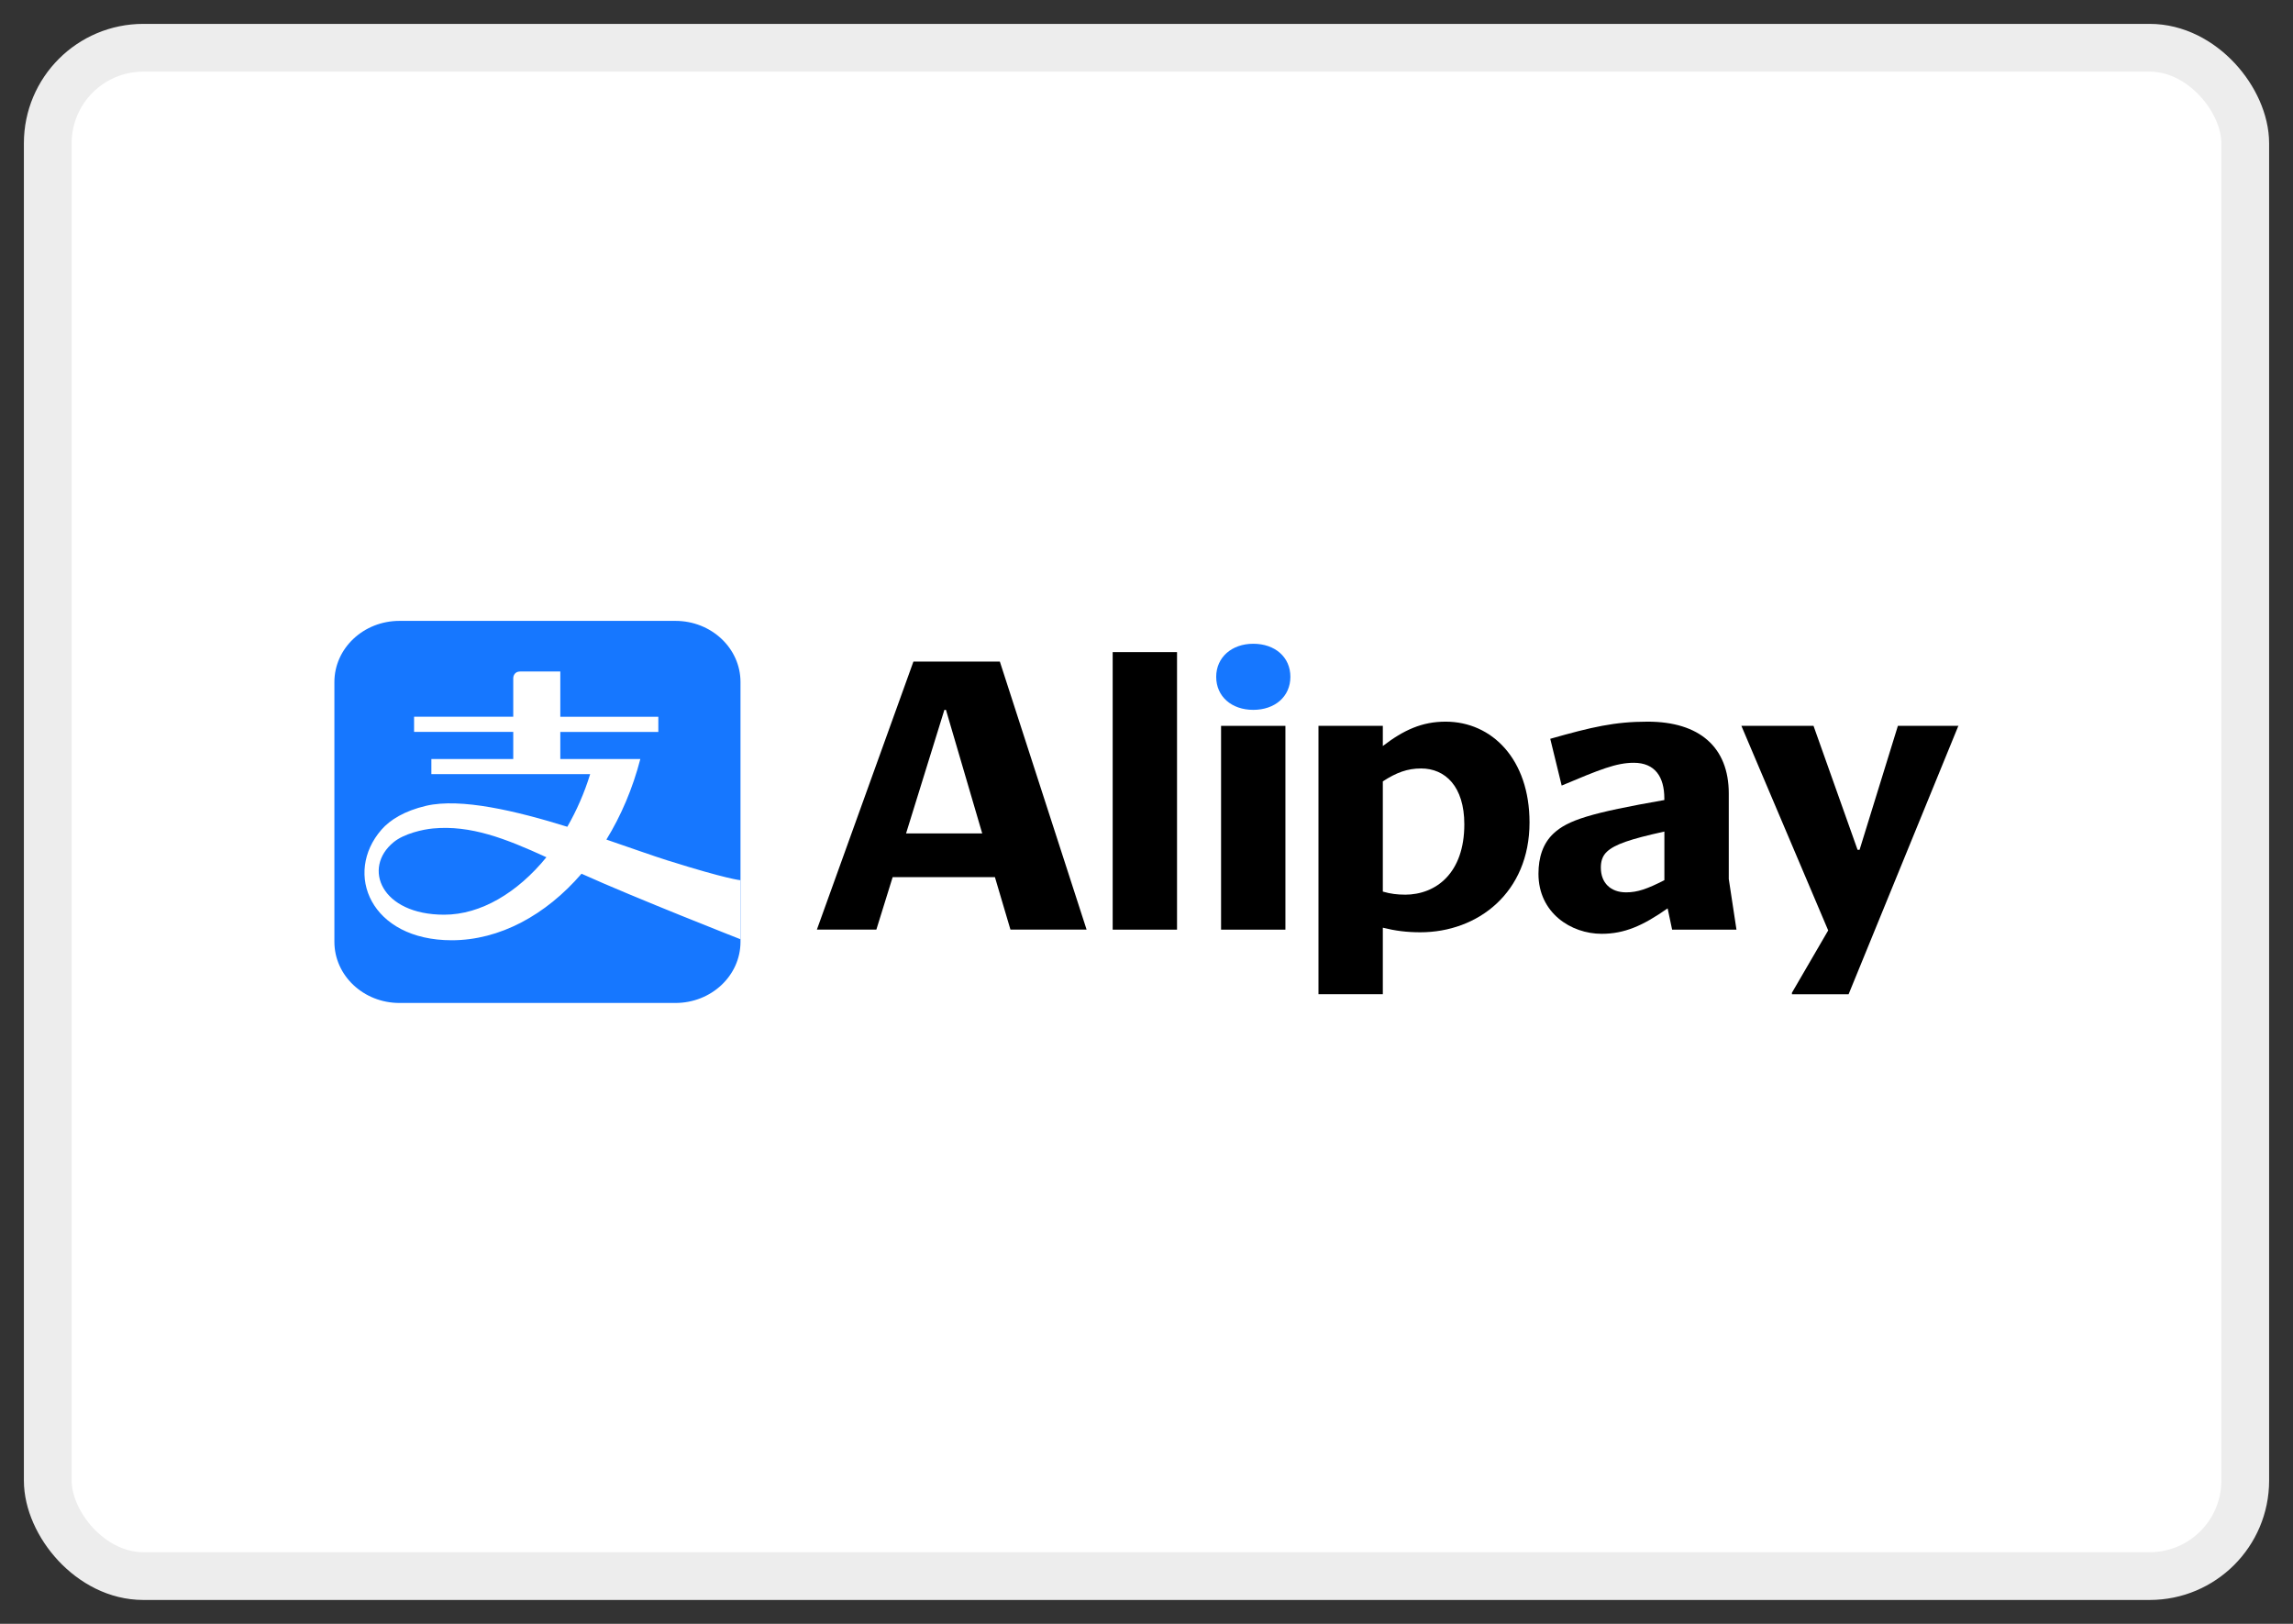
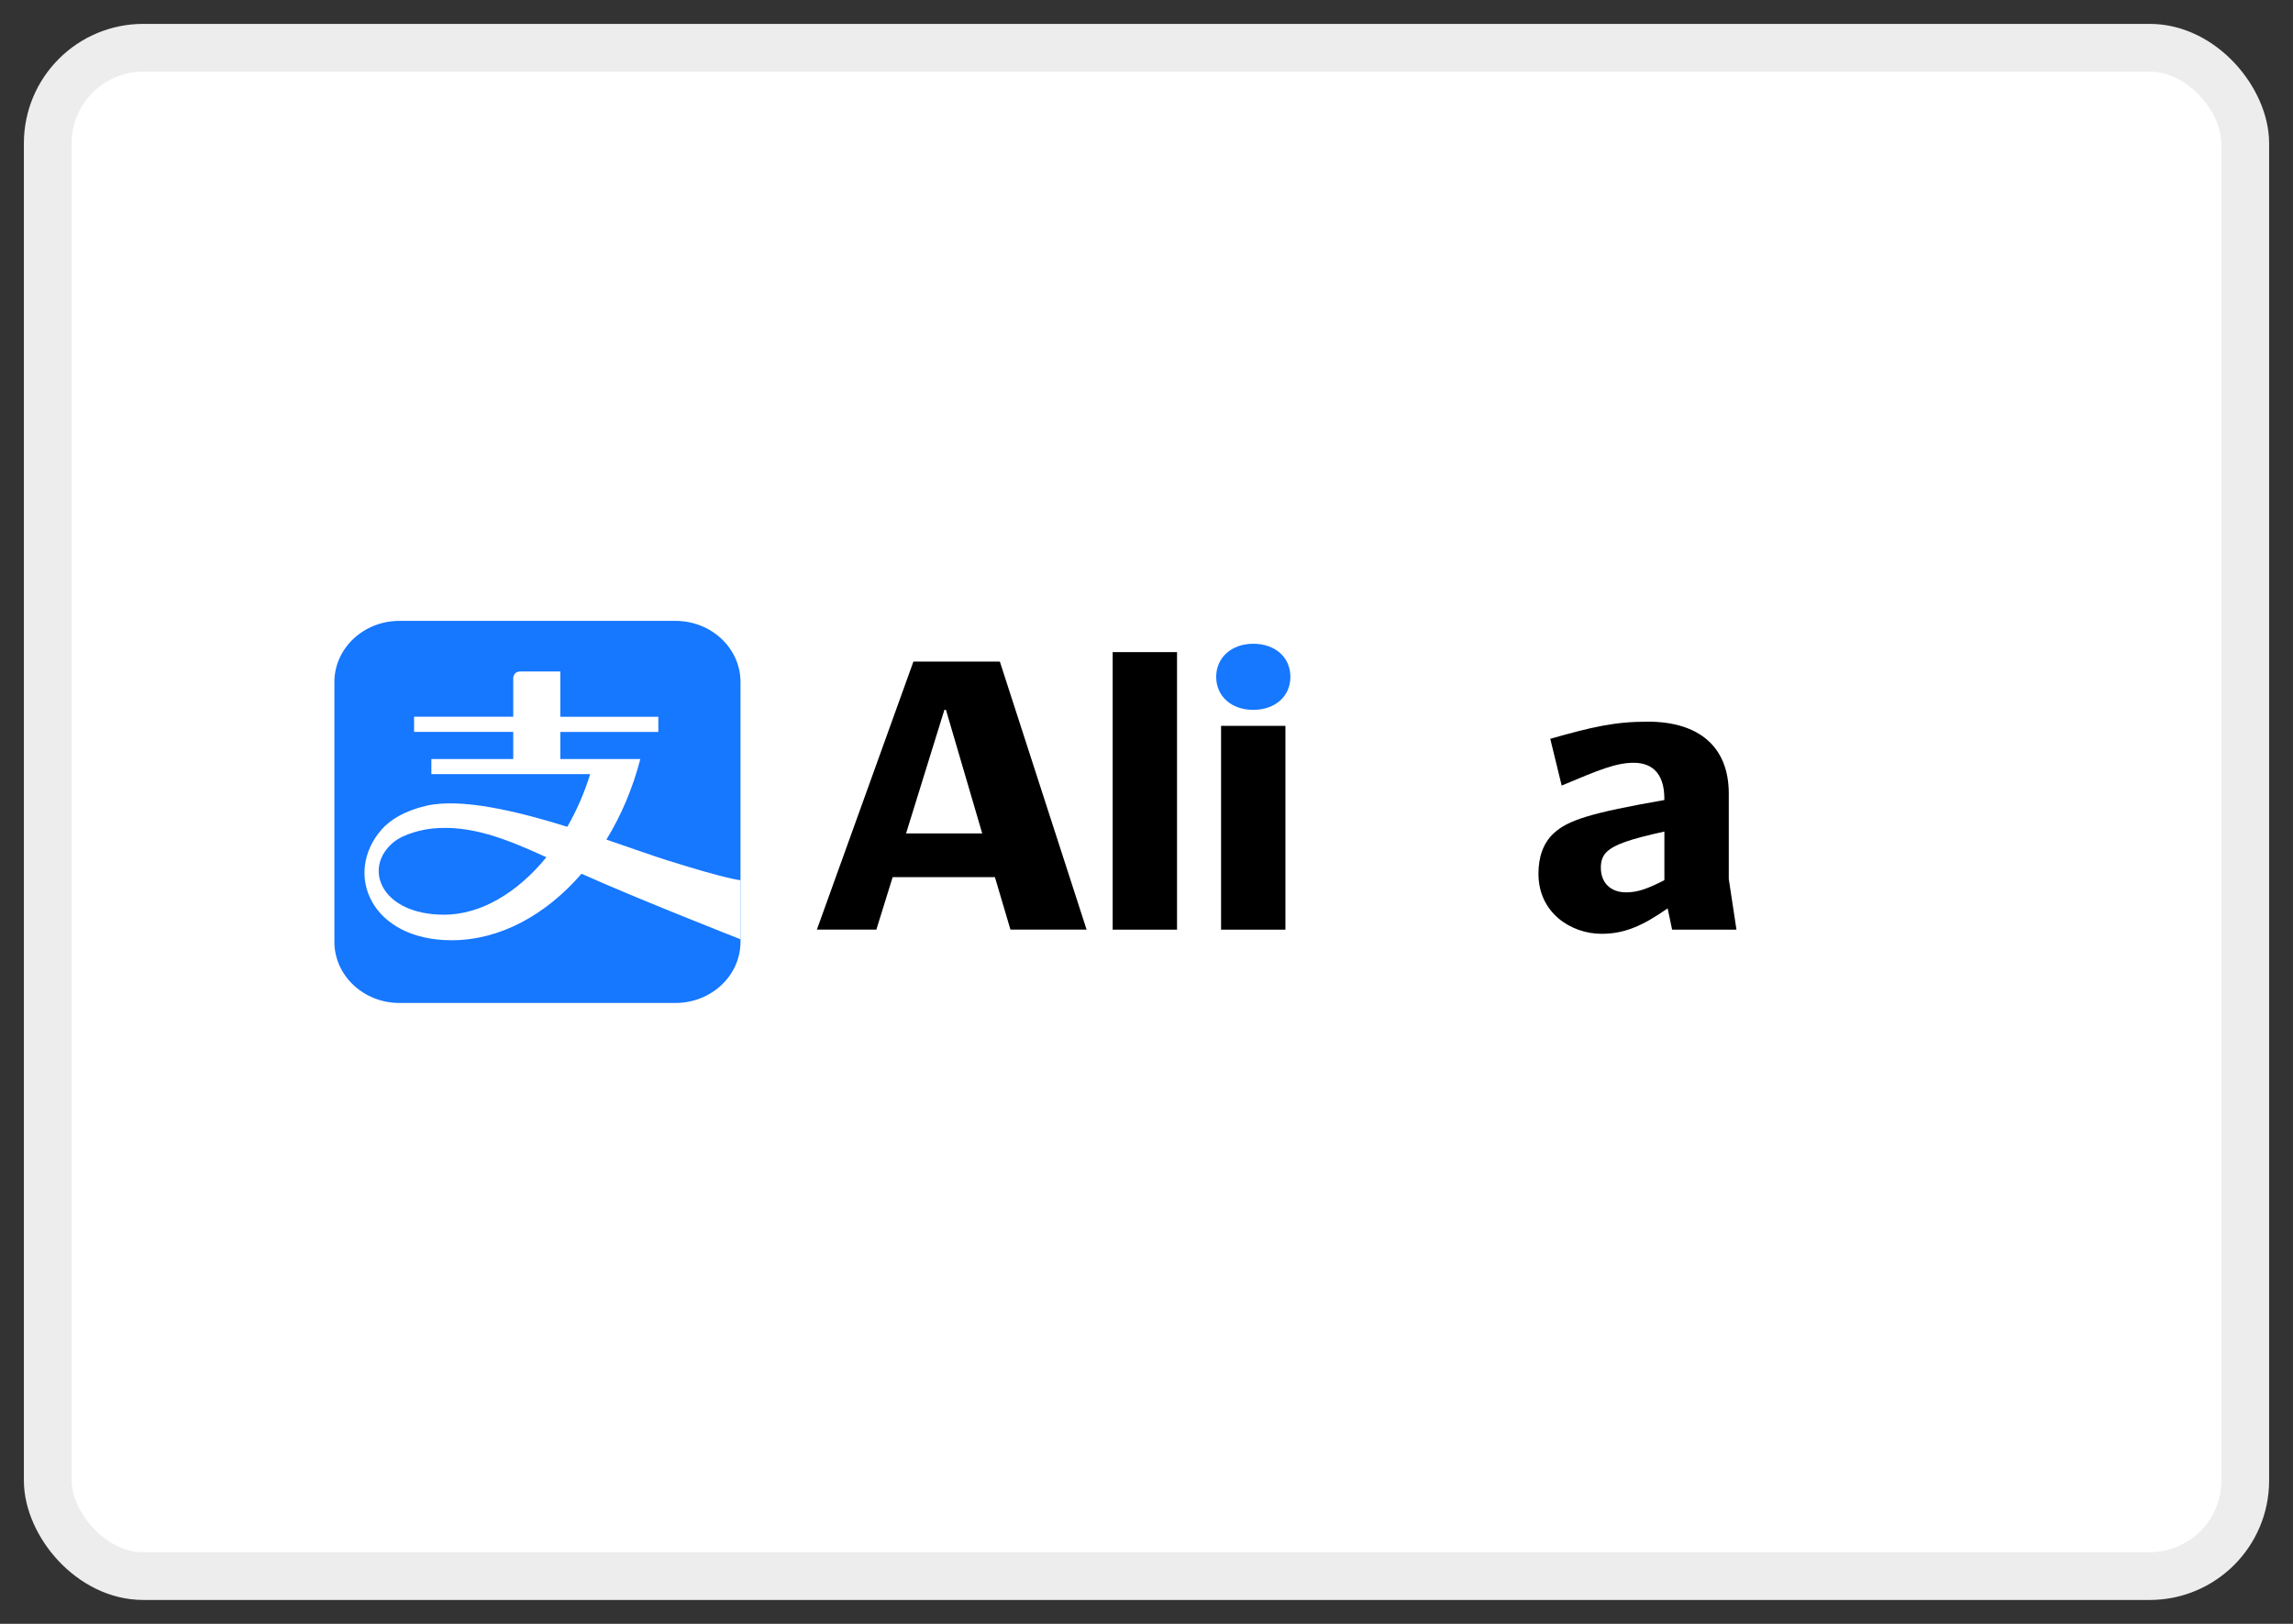
<svg xmlns="http://www.w3.org/2000/svg" width="48" height="34" viewBox="0 0 48 34" fill="none">
  <rect x="0" y="0" width="48" height="34" fill="#333333" stroke="none" />
  <rect x="1" y="1" width="46" height="32" rx="2" fill="white" stroke="#EDEDED" stroke-linecap="round" />
  <g clip-path="url(#clip0_2736_7874)">
    <path d="M14.139 13H8.362C7.609 13 7 13.574 7 14.281V19.719C7 20.426 7.609 21 8.362 21H14.139C14.892 21 15.501 20.426 15.501 19.719V14.281C15.501 13.573 14.892 13 14.139 13Z" fill="#1677FF" />
    <path d="M13.999 18.024C13.66 17.917 13.203 17.753 12.694 17.579C13 17.08 13.244 16.511 13.404 15.893H11.729V15.325H13.781V15.008H11.729V14.06H10.891C10.744 14.06 10.744 14.197 10.744 14.197V15.007H8.668V15.324H10.744V15.892H9.03V16.209H12.354C12.233 16.603 12.069 16.974 11.876 17.311C10.797 16.976 9.646 16.704 8.923 16.871C8.46 16.979 8.162 17.17 7.987 17.37C7.184 18.29 7.76 19.687 9.456 19.687C10.459 19.687 11.425 19.161 12.173 18.294C13.29 18.799 15.501 19.666 15.501 19.666V18.43C15.501 18.43 15.223 18.409 13.999 18.023M9.298 19.152C7.975 19.152 7.584 18.171 8.238 17.635C8.456 17.454 8.855 17.365 9.067 17.346C9.852 17.273 10.579 17.555 11.438 17.949C10.835 18.689 10.066 19.152 9.298 19.152" fill="white" />
    <path d="M25.459 14.171C25.459 14.585 25.783 14.863 26.235 14.863C26.688 14.863 27.012 14.585 27.012 14.171C27.012 13.757 26.688 13.479 26.235 13.479C25.783 13.479 25.459 13.765 25.459 14.171Z" fill="#1677FF" />
    <path d="M24.639 13.654H23.292V19.465H24.639V13.654Z" fill="black" />
    <path d="M20.929 13.852H19.121L17.1 19.464H18.345L18.686 18.366H20.827L21.152 19.464H22.746L20.93 13.852H20.929ZM18.967 17.45L19.769 14.863H19.802L20.561 17.45H18.967H18.967Z" fill="black" />
    <path d="M26.908 15.198H25.561V19.465H26.908V15.198Z" fill="black" />
-     <path d="M40.991 15.207L41 15.198H39.729L38.927 17.793H38.885L37.963 15.198H36.453L38.27 19.481L37.511 20.786V20.818H38.697L40.991 15.207Z" fill="black" />
-     <path d="M30.261 15.11C29.766 15.11 29.382 15.286 28.947 15.62V15.198H27.6V20.817H28.947V19.424C29.203 19.488 29.442 19.52 29.732 19.52C30.934 19.52 32.018 18.692 32.018 17.22C32.018 15.899 31.233 15.11 30.261 15.11ZM29.408 18.732C29.255 18.732 29.109 18.716 28.947 18.668V16.36C29.229 16.177 29.459 16.09 29.748 16.09C30.252 16.09 30.653 16.464 30.653 17.26C30.653 18.279 30.064 18.733 29.407 18.733" fill="black" />
    <path d="M36.189 18.398V16.615C36.189 15.644 35.575 15.11 34.491 15.11C33.8 15.11 33.323 15.222 32.452 15.469L32.691 16.448C33.484 16.114 33.834 15.971 34.2 15.971C34.644 15.971 34.84 16.265 34.84 16.719V16.751C33.296 17.021 32.819 17.172 32.521 17.451C32.299 17.658 32.205 17.953 32.205 18.295C32.205 19.115 32.888 19.552 33.527 19.552C34.005 19.552 34.388 19.385 34.909 19.019L35.003 19.465H36.35L36.188 18.398L36.189 18.398ZM34.841 18.429C34.483 18.612 34.278 18.684 34.04 18.684C33.715 18.684 33.511 18.485 33.511 18.167C33.511 18.048 33.536 17.928 33.638 17.833C33.801 17.681 34.116 17.57 34.841 17.411V18.43V18.429Z" fill="black" />
  </g>
  <defs>
    <clipPath id="clip0_2736_7874">
      <rect width="34" height="8" fill="white" transform="translate(7 13)" />
    </clipPath>
  </defs>
</svg>